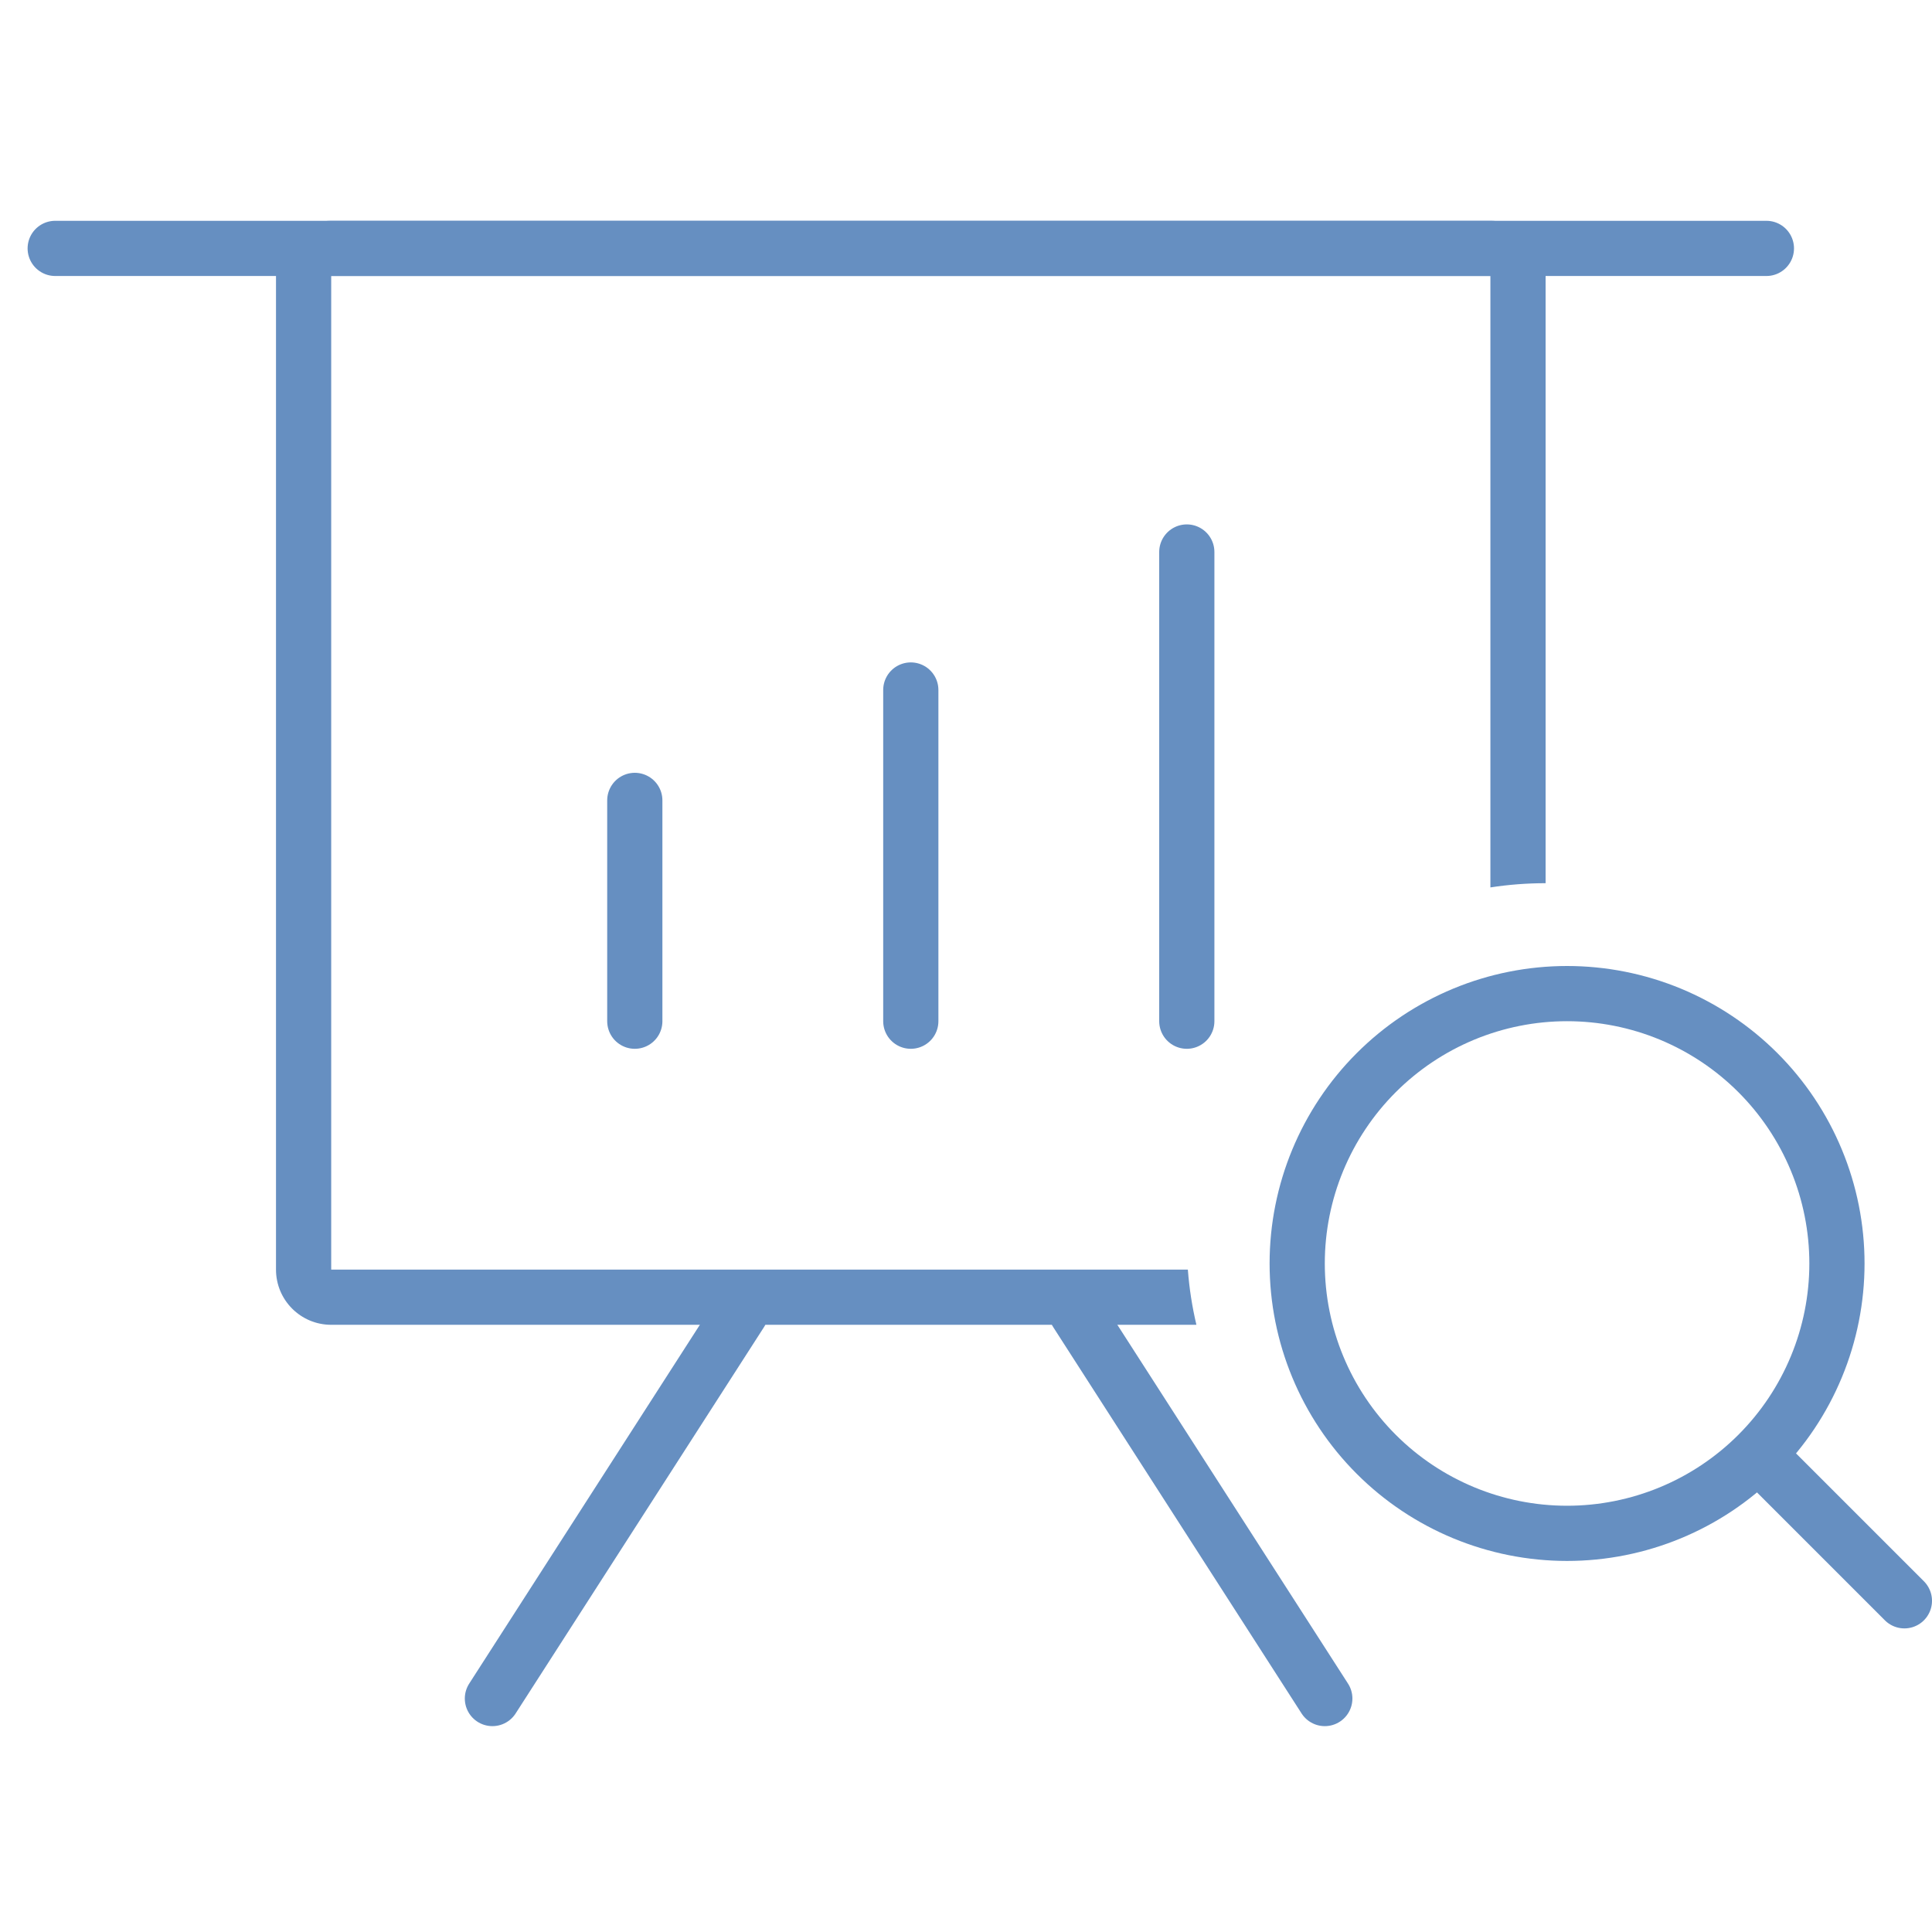
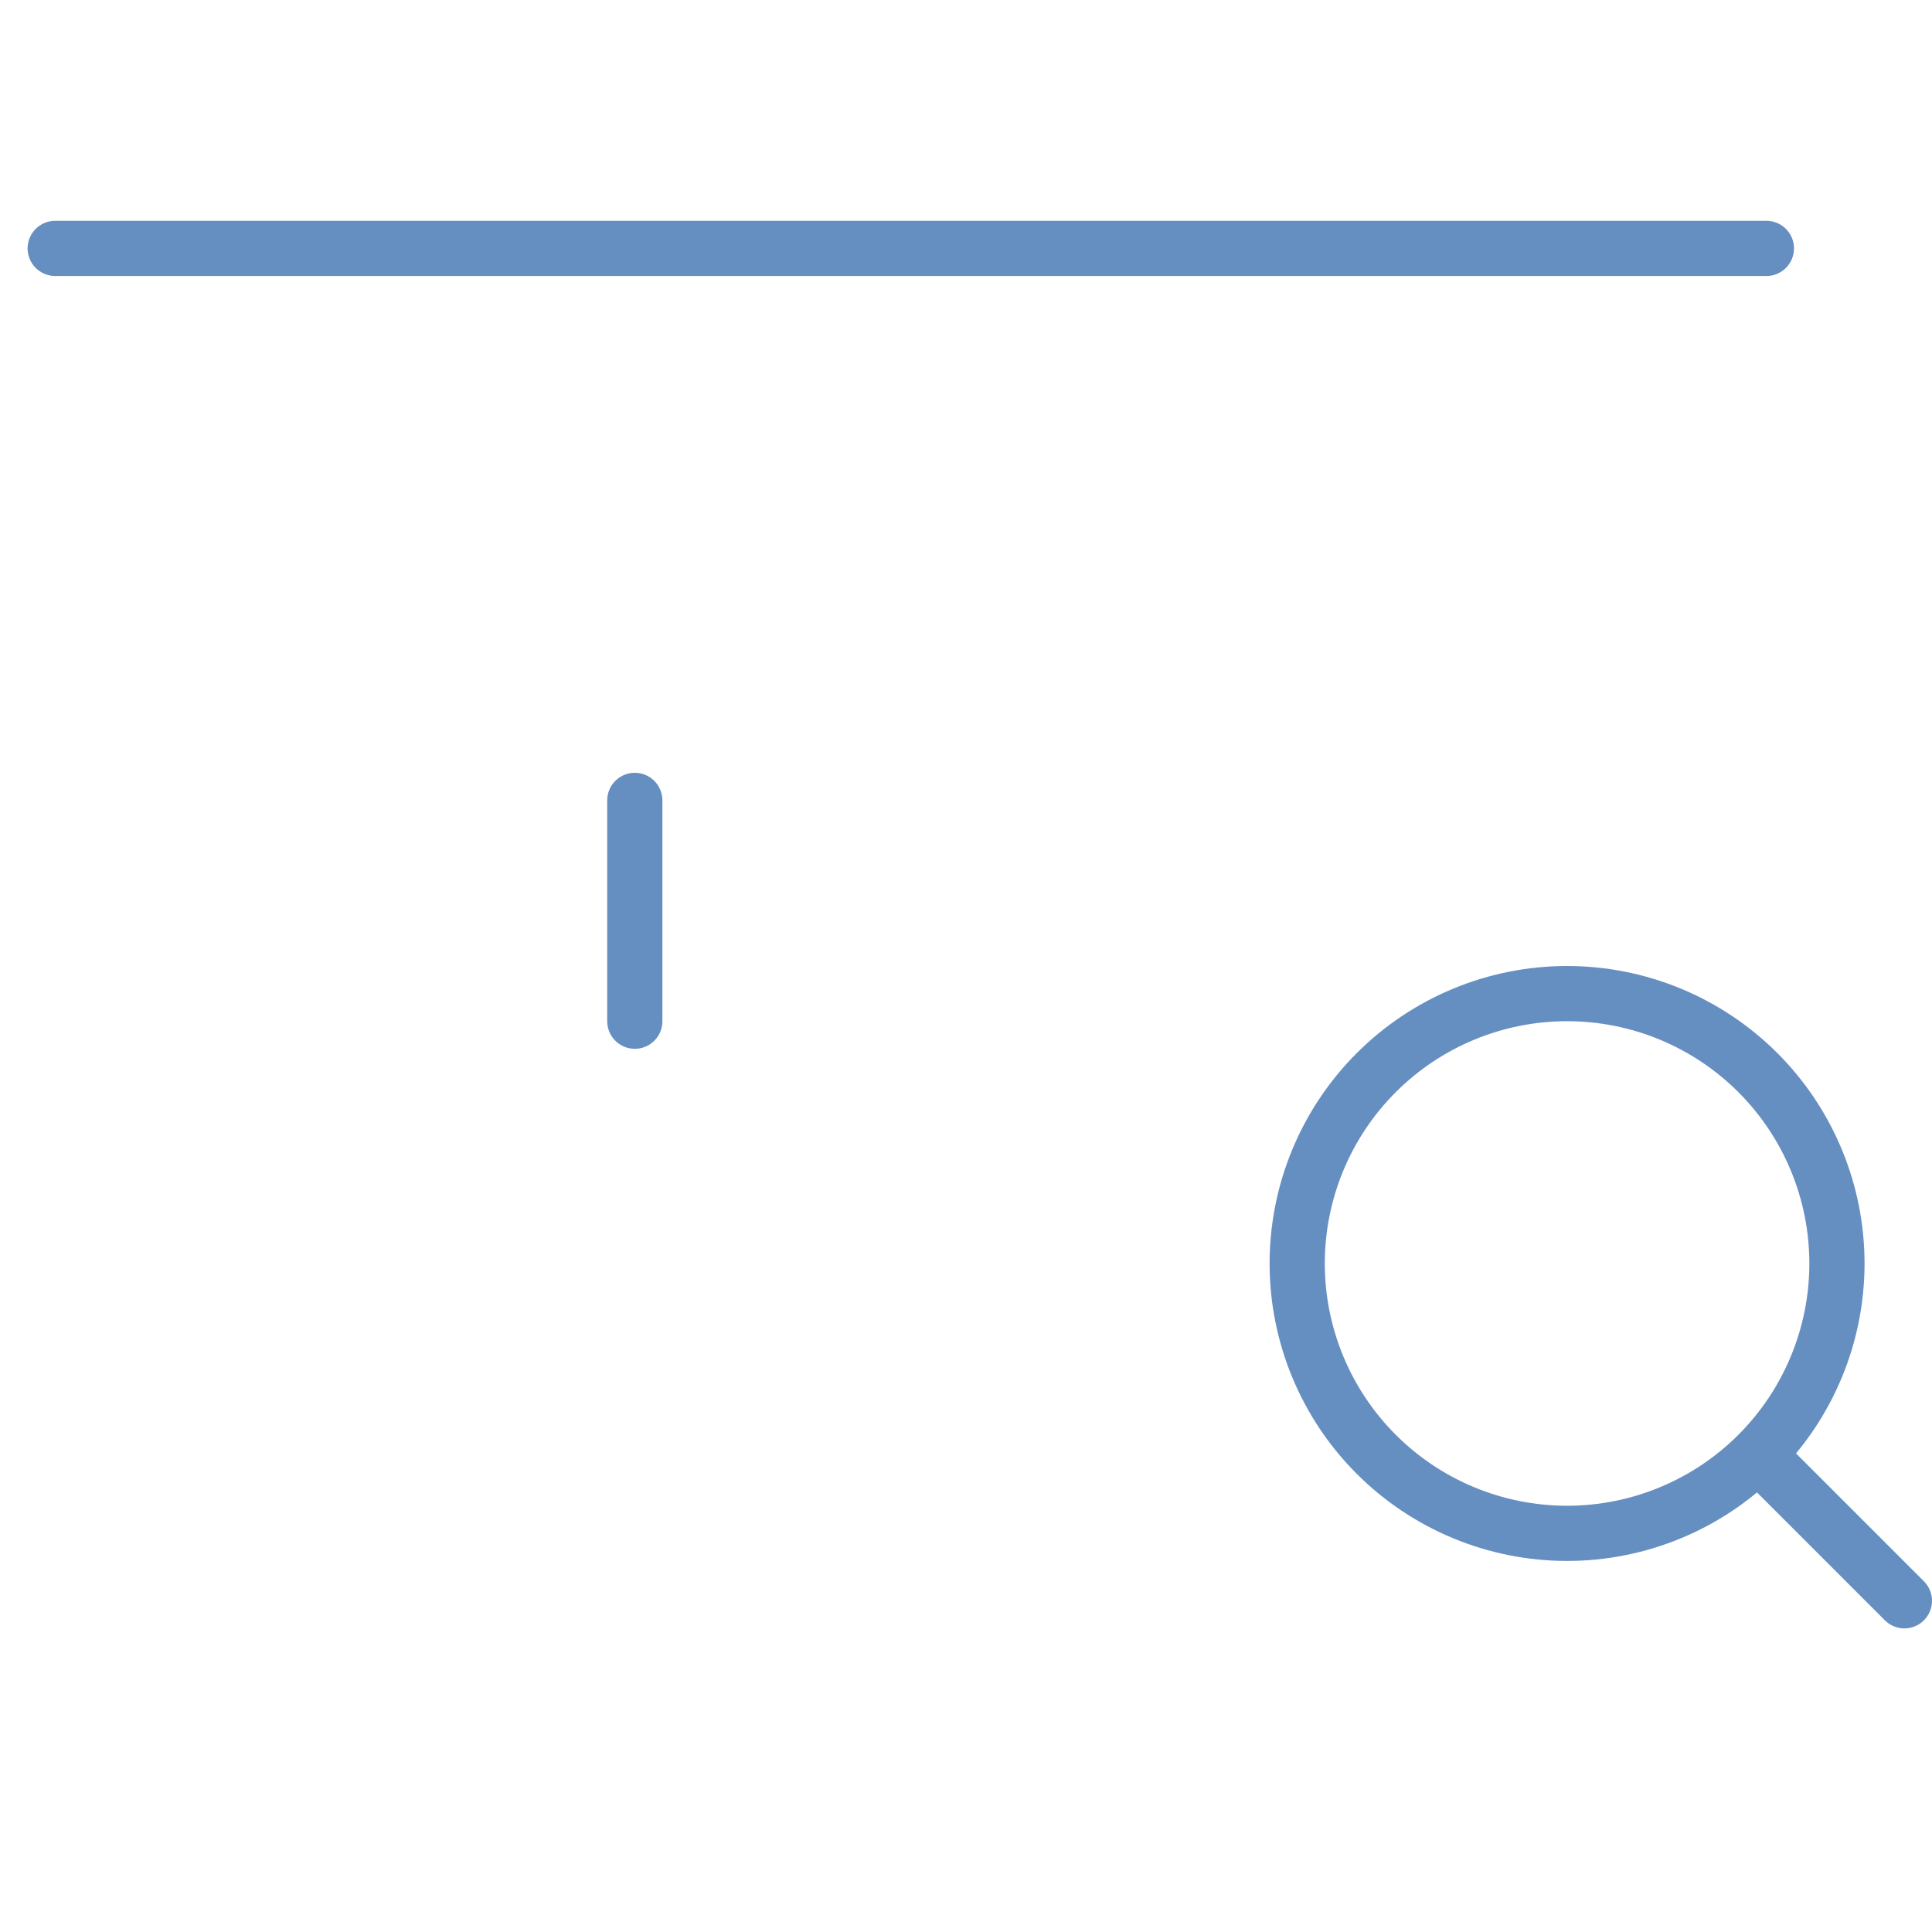
<svg xmlns="http://www.w3.org/2000/svg" width="70" height="70" viewBox="0 0 70 70" fill="none">
  <g opacity="0.6">
    <line x1="2" y1="9" x2="64" y2="9" stroke="#004498" stroke-width="2" stroke-linecap="round" />
    <path d="M23 29L23 37" stroke="#004498" stroke-width="2" stroke-linecap="round" />
-     <path d="M33 25L33 37" stroke="#004498" stroke-width="2" stroke-linecap="round" />
-     <path d="M43 20L43 37" stroke="#004498" stroke-width="2" stroke-linecap="round" />
-     <path d="M26.841 47.541L17.841 61.541" stroke="#004498" stroke-width="2" stroke-linecap="round" />
-     <path d="M39 47.541L48 61.541" stroke="#004498" stroke-width="2" stroke-linecap="round" />
    <path d="M69 58L63.692 52.692M63.692 52.692C64.6 51.784 65.32 50.706 65.811 49.52C66.303 48.334 66.556 47.062 66.556 45.778C66.556 44.494 66.303 43.222 65.811 42.036C65.32 40.85 64.6 39.772 63.692 38.864C62.784 37.956 61.706 37.236 60.52 36.744C59.334 36.253 58.062 36 56.778 36C55.494 36 54.222 36.253 53.036 36.744C51.85 37.236 50.772 37.956 49.864 38.864C48.03 40.698 47 43.185 47 45.778C47 48.371 48.03 50.858 49.864 52.692C51.698 54.526 54.185 55.556 56.778 55.556C59.371 55.556 61.858 54.526 63.692 52.692Z" stroke="#004498" stroke-width="2" stroke-linecap="round" stroke-linejoin="round" />
-     <path fill-rule="evenodd" clip-rule="evenodd" d="M12 10H54V32.153C54.652 32.052 55.32 32 56 32V10C56 8.895 55.105 8 54 8H12C10.895 8 10 8.895 10 10V46C10 47.105 10.895 48 12 48H43.348C43.194 47.351 43.09 46.683 43.038 46H12L12 10Z" fill="#004498" />
  </g>
</svg>